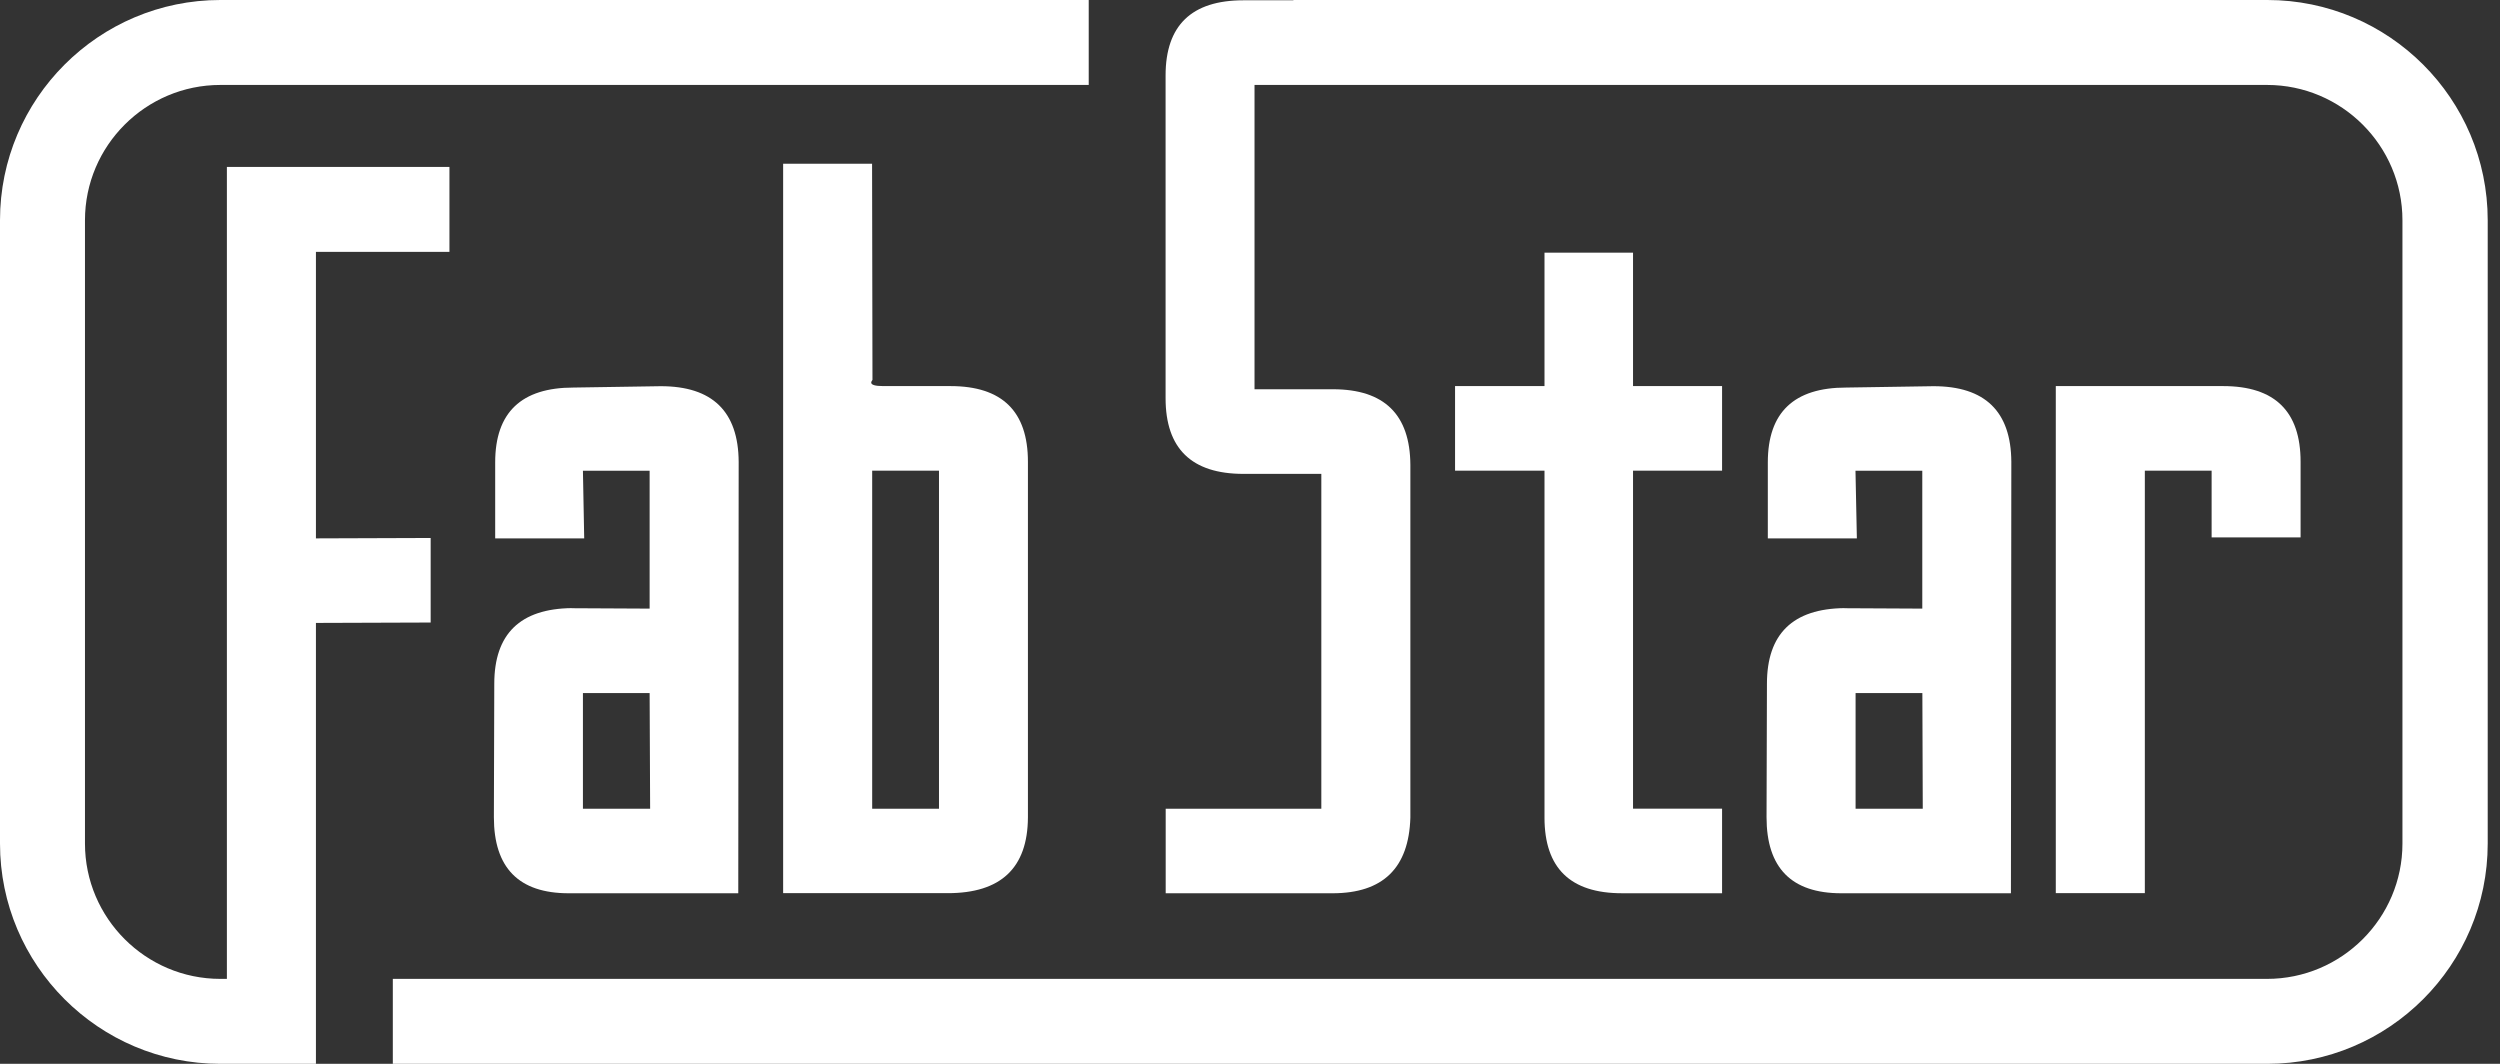
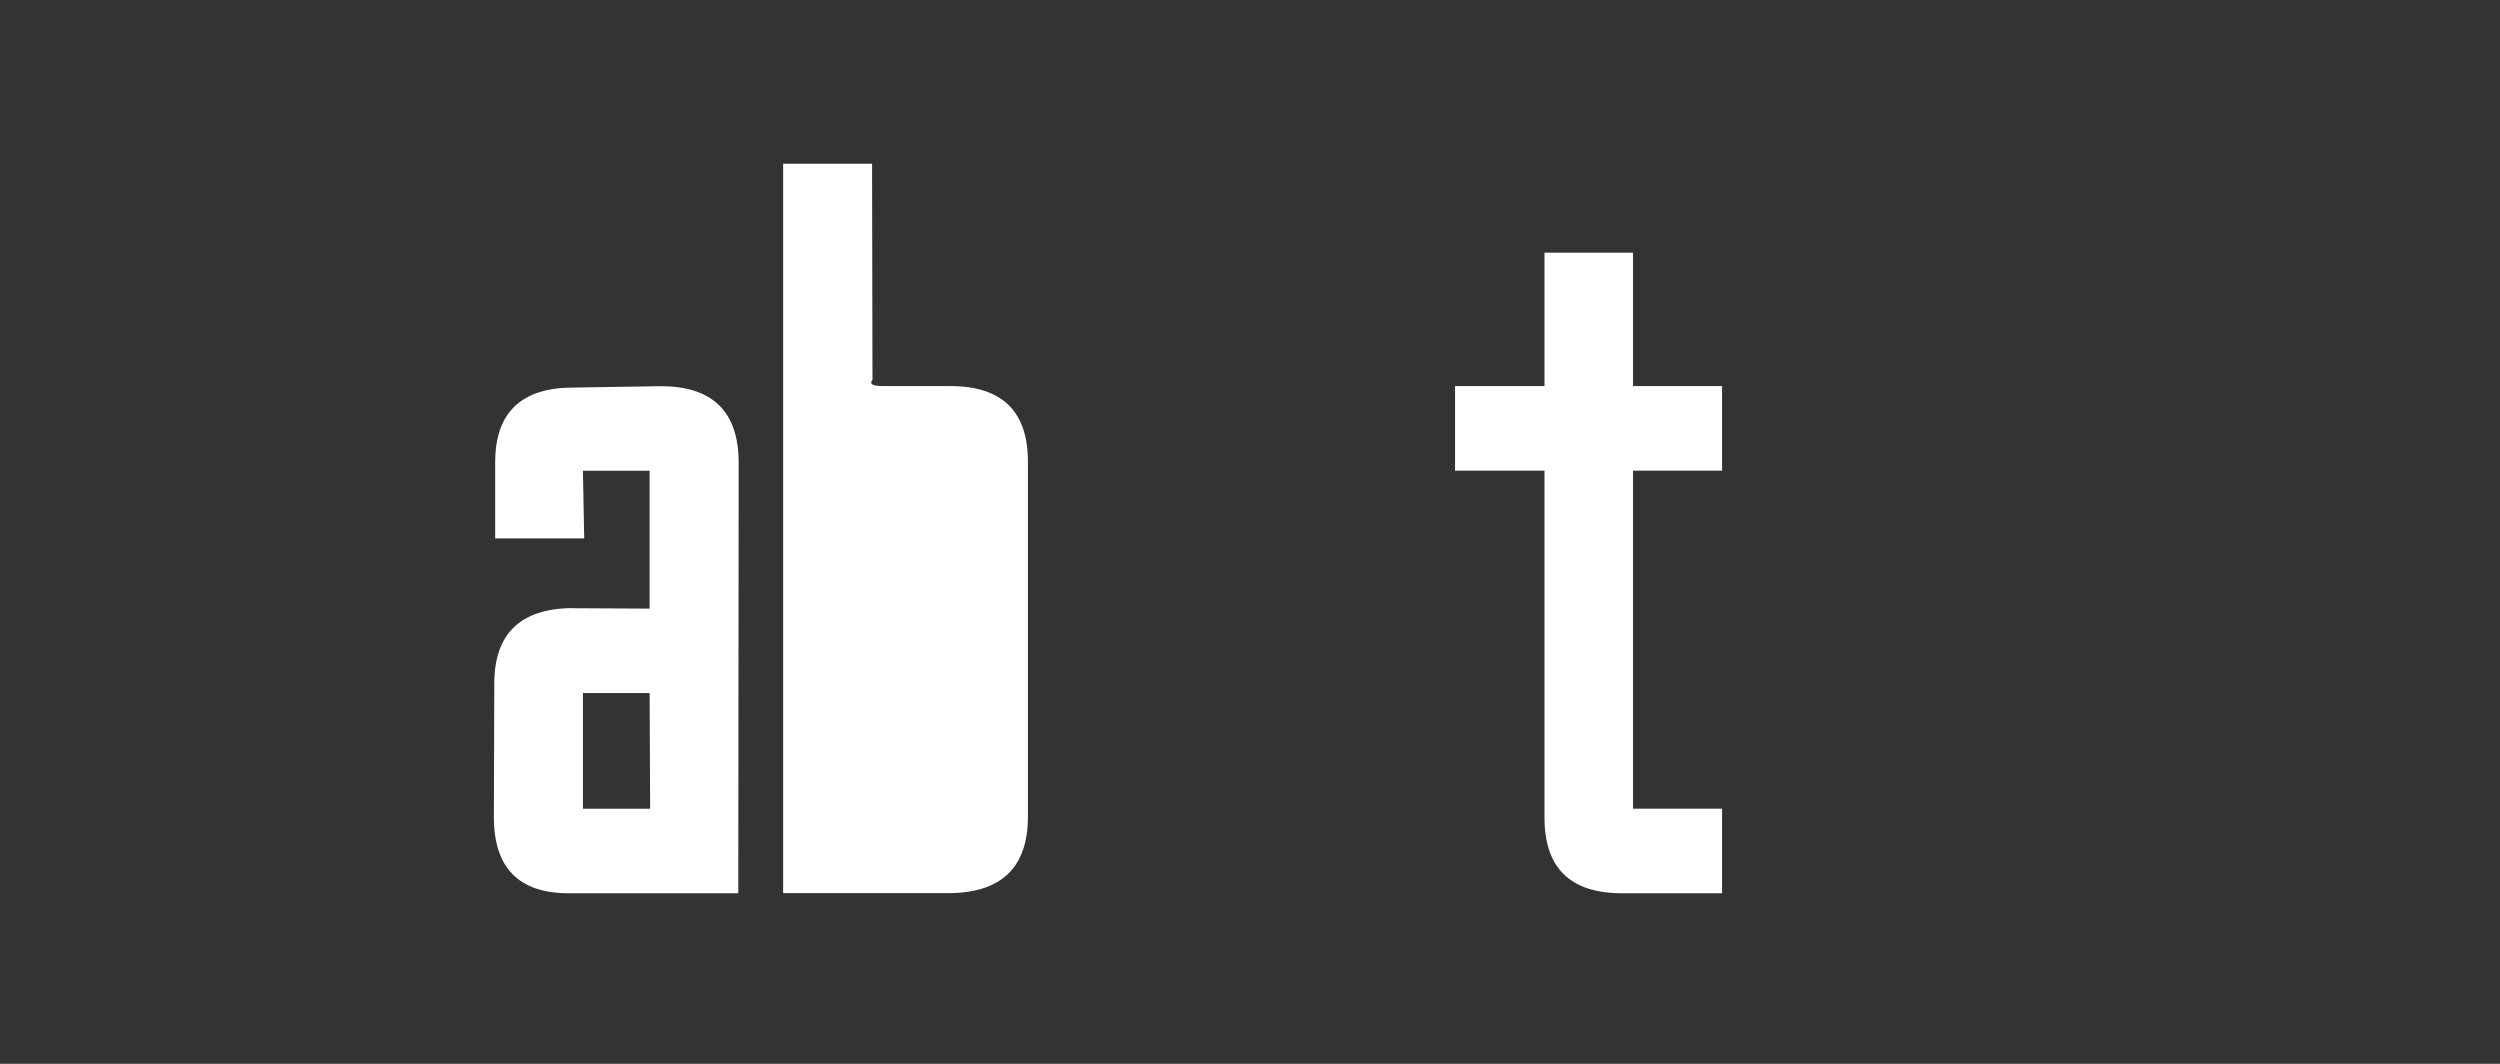
<svg xmlns="http://www.w3.org/2000/svg" width="94" height="40" viewBox="0 0 94 40" fill="none">
  <rect x="0" y="0" width="94" height="40" fill="#333333" stroke="none" />
-   <path d="M16.193 20.228L11.879 20.243V9.47H16.899V6.276H8.531V36.806H8.286C5.481 36.806 3.195 34.522 3.195 31.718V8.281C3.195 5.478 5.481 3.194 8.286 3.194H40.936V0H8.286C3.716 0 0 3.714 0 8.281V31.718C0 36.286 3.716 40 8.286 40H11.879V23.422L16.193 23.407V20.228Z" fill="white" />
  <path d="M21.498 22.865C19.559 22.887 18.585 23.834 18.585 25.71L18.57 30.727C18.57 32.632 19.507 33.587 21.383 33.587H27.759L27.774 17.365C27.763 15.471 26.786 14.521 24.846 14.521L21.565 14.572C19.603 14.572 18.619 15.508 18.619 17.384V20.243H21.966L21.918 17.699H24.426V22.884L21.498 22.869V22.865ZM24.445 30.408H21.918V26.059H24.426L24.445 30.408Z" fill="white" />
-   <path d="M32.794 6.157H29.446V33.583H35.637C37.632 33.583 38.639 32.636 38.65 30.738V17.361C38.65 15.467 37.68 14.517 35.737 14.517H33.21C32.909 14.517 32.757 14.472 32.757 14.383C32.757 14.361 32.772 14.327 32.805 14.283L32.79 6.154L32.794 6.157ZM32.794 17.696H35.306V30.408H32.794V17.696Z" fill="white" />
+   <path d="M32.794 6.157H29.446V33.583H35.637C37.632 33.583 38.639 32.636 38.65 30.738V17.361C38.65 15.467 37.68 14.517 35.737 14.517H33.21C32.909 14.517 32.757 14.472 32.757 14.383C32.757 14.361 32.772 14.327 32.805 14.283L32.79 6.154L32.794 6.157ZM32.794 17.696H35.306V30.408V17.696Z" fill="white" />
  <path d="M58.073 9.5V14.517H54.71V17.696H58.073V30.742C58.073 32.636 59.042 33.586 60.986 33.586H64.75V30.407H61.402V17.696H64.75V14.517H61.402V9.5H58.073Z" fill="white" />
-   <path d="M69.35 22.865C67.41 22.887 66.437 23.834 66.437 25.71L66.422 30.727C66.422 32.632 67.358 33.587 69.235 33.587H75.611L75.626 17.365C75.615 15.471 74.637 14.521 72.698 14.521L69.417 14.572C67.451 14.572 66.47 15.508 66.47 17.384V20.243H69.818L69.766 17.699H72.278V22.884L69.35 22.869V22.865ZM72.296 30.408H69.77V26.059H72.281L72.296 30.408Z" fill="white" />
-   <path d="M86.502 20.206V17.361C86.502 15.467 85.532 14.517 83.588 14.517H77.298V33.583H80.646V17.696H83.157V20.206H86.505H86.502Z" fill="white" />
-   <path d="M85.249 0H48.638L48.627 0.011H46.754C44.803 0.011 43.826 0.954 43.826 2.837V14.973C43.826 16.867 44.803 17.818 46.754 17.818H49.682V30.408H43.83V33.587H50.102C51.997 33.587 52.974 32.639 53.03 30.742V17.48C53.019 15.586 52.049 14.636 50.117 14.636H47.17V3.194H85.241C88.046 3.194 90.332 5.478 90.332 8.281V31.718C90.332 34.522 88.046 36.806 85.241 36.806H14.77V40H85.252C89.823 40 93.538 36.286 93.538 31.718V8.281C93.538 3.714 89.823 0 85.252 0H85.249Z" fill="white" />
</svg>